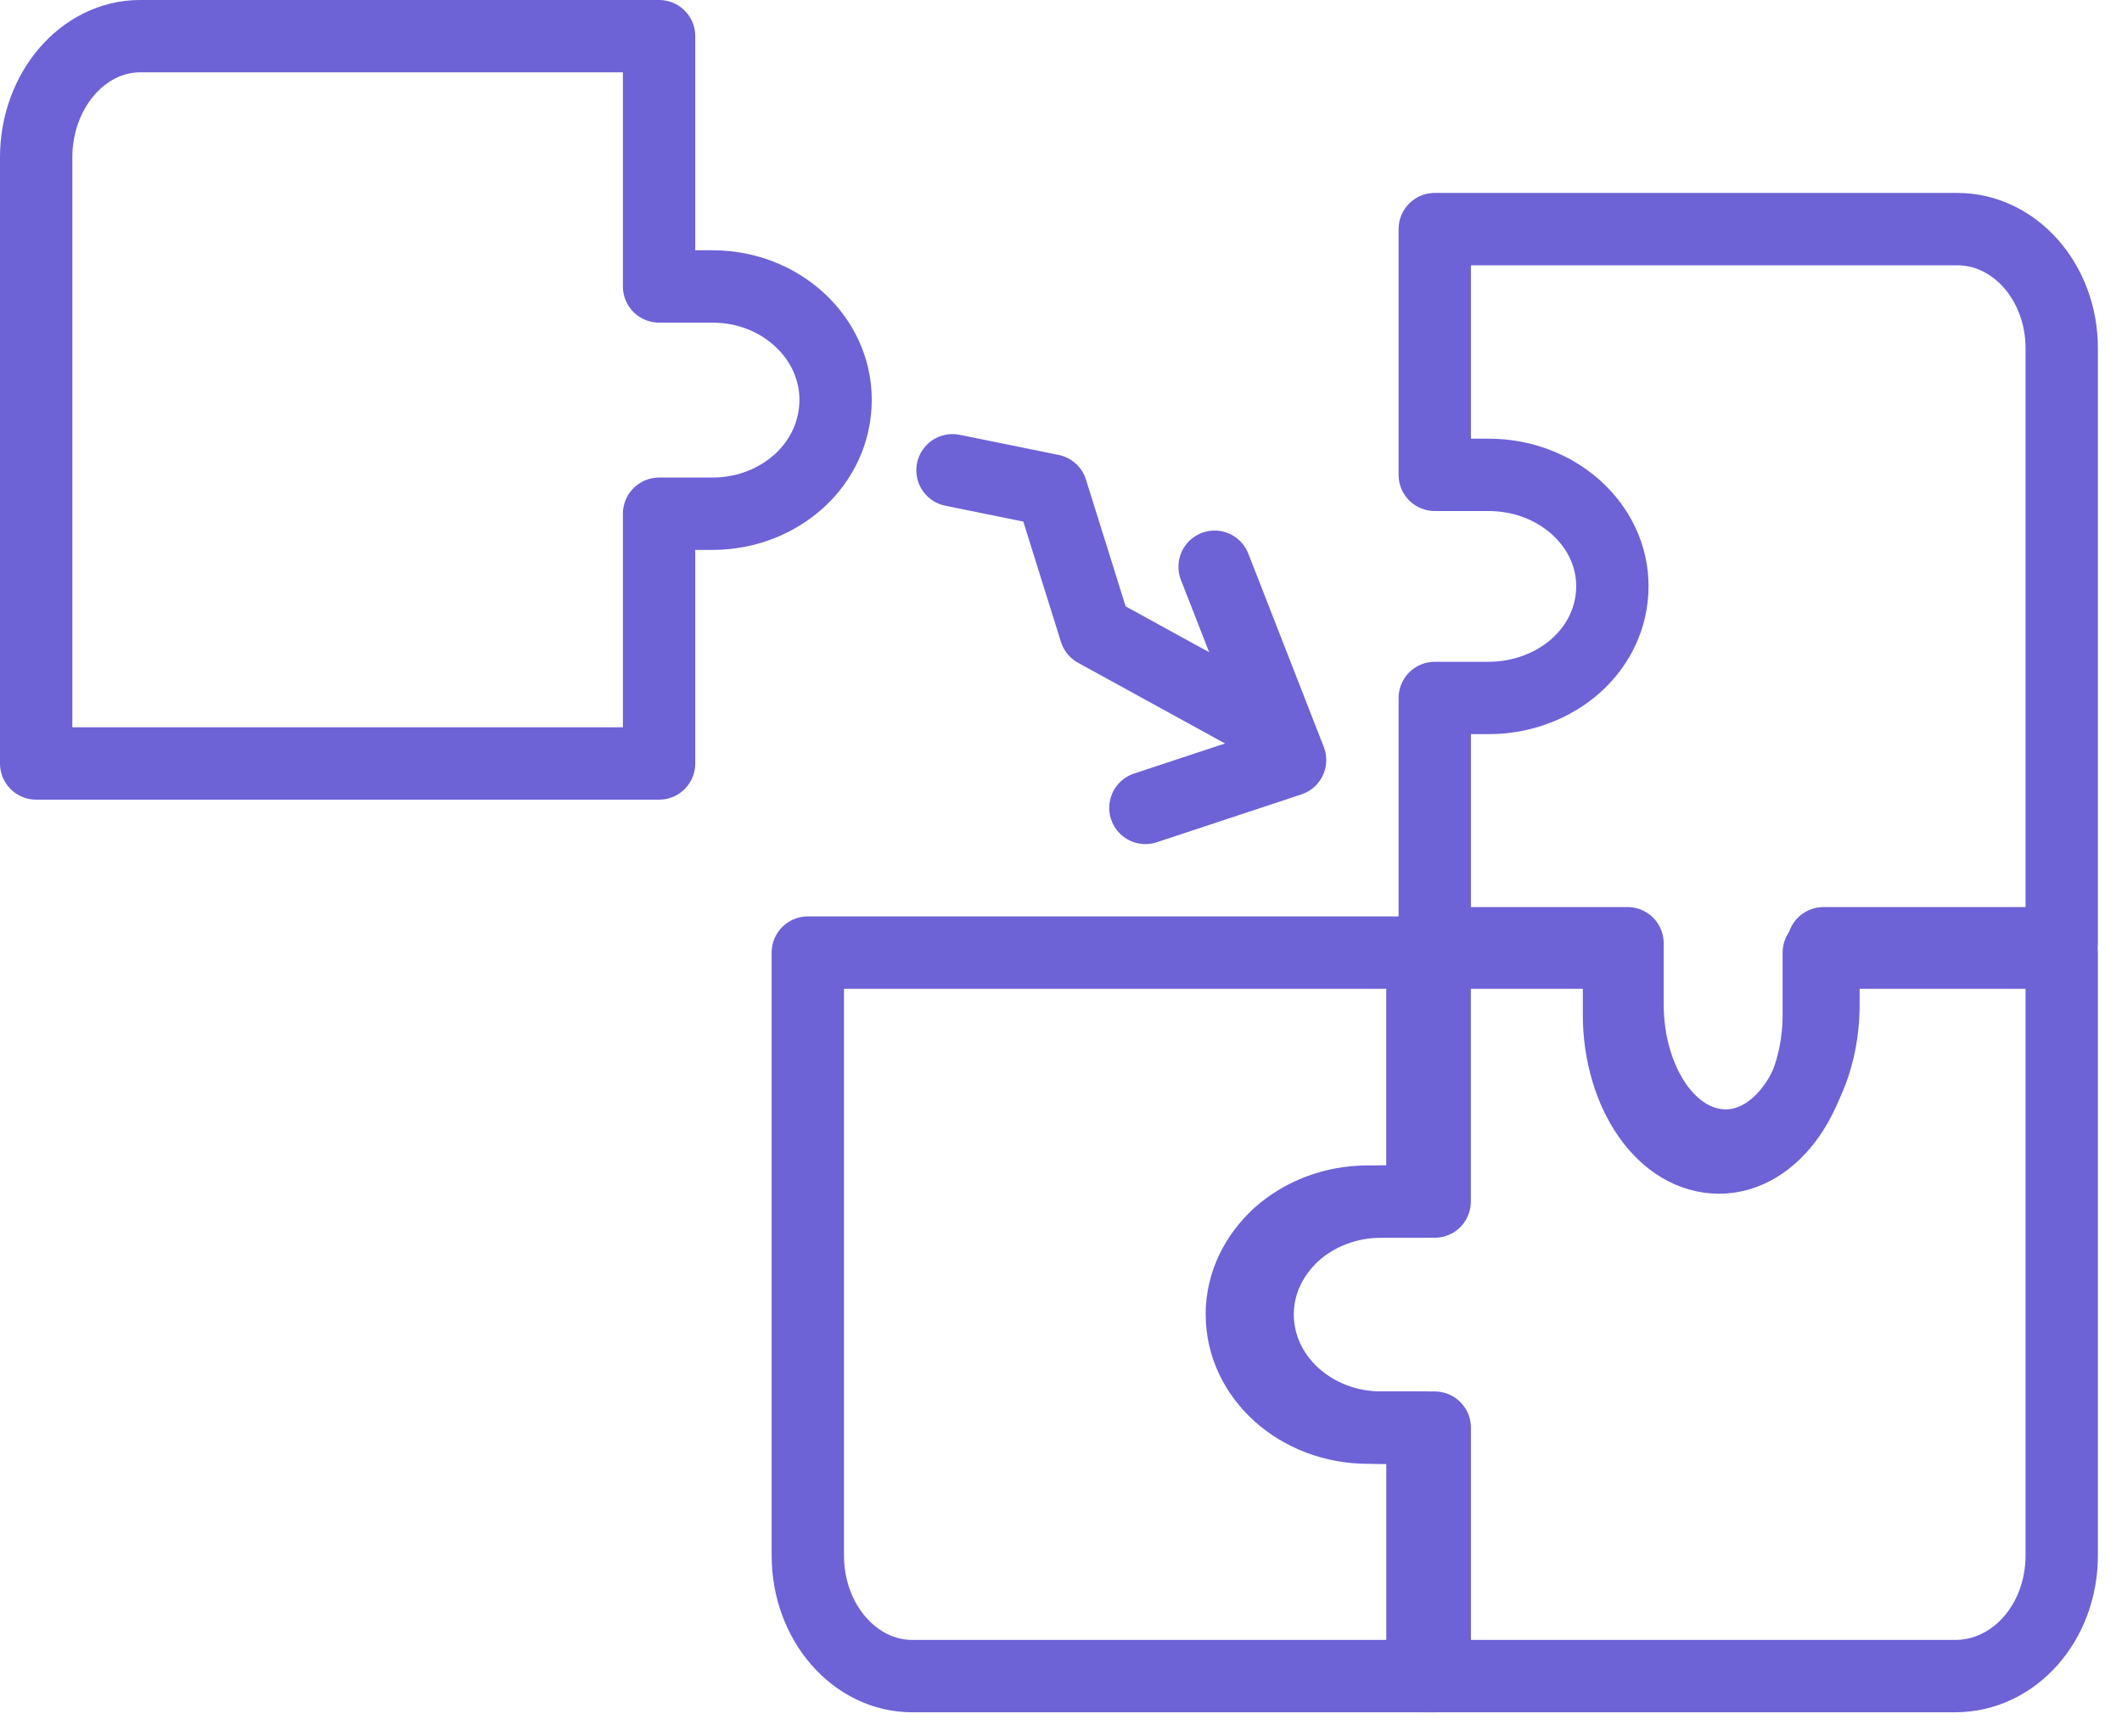
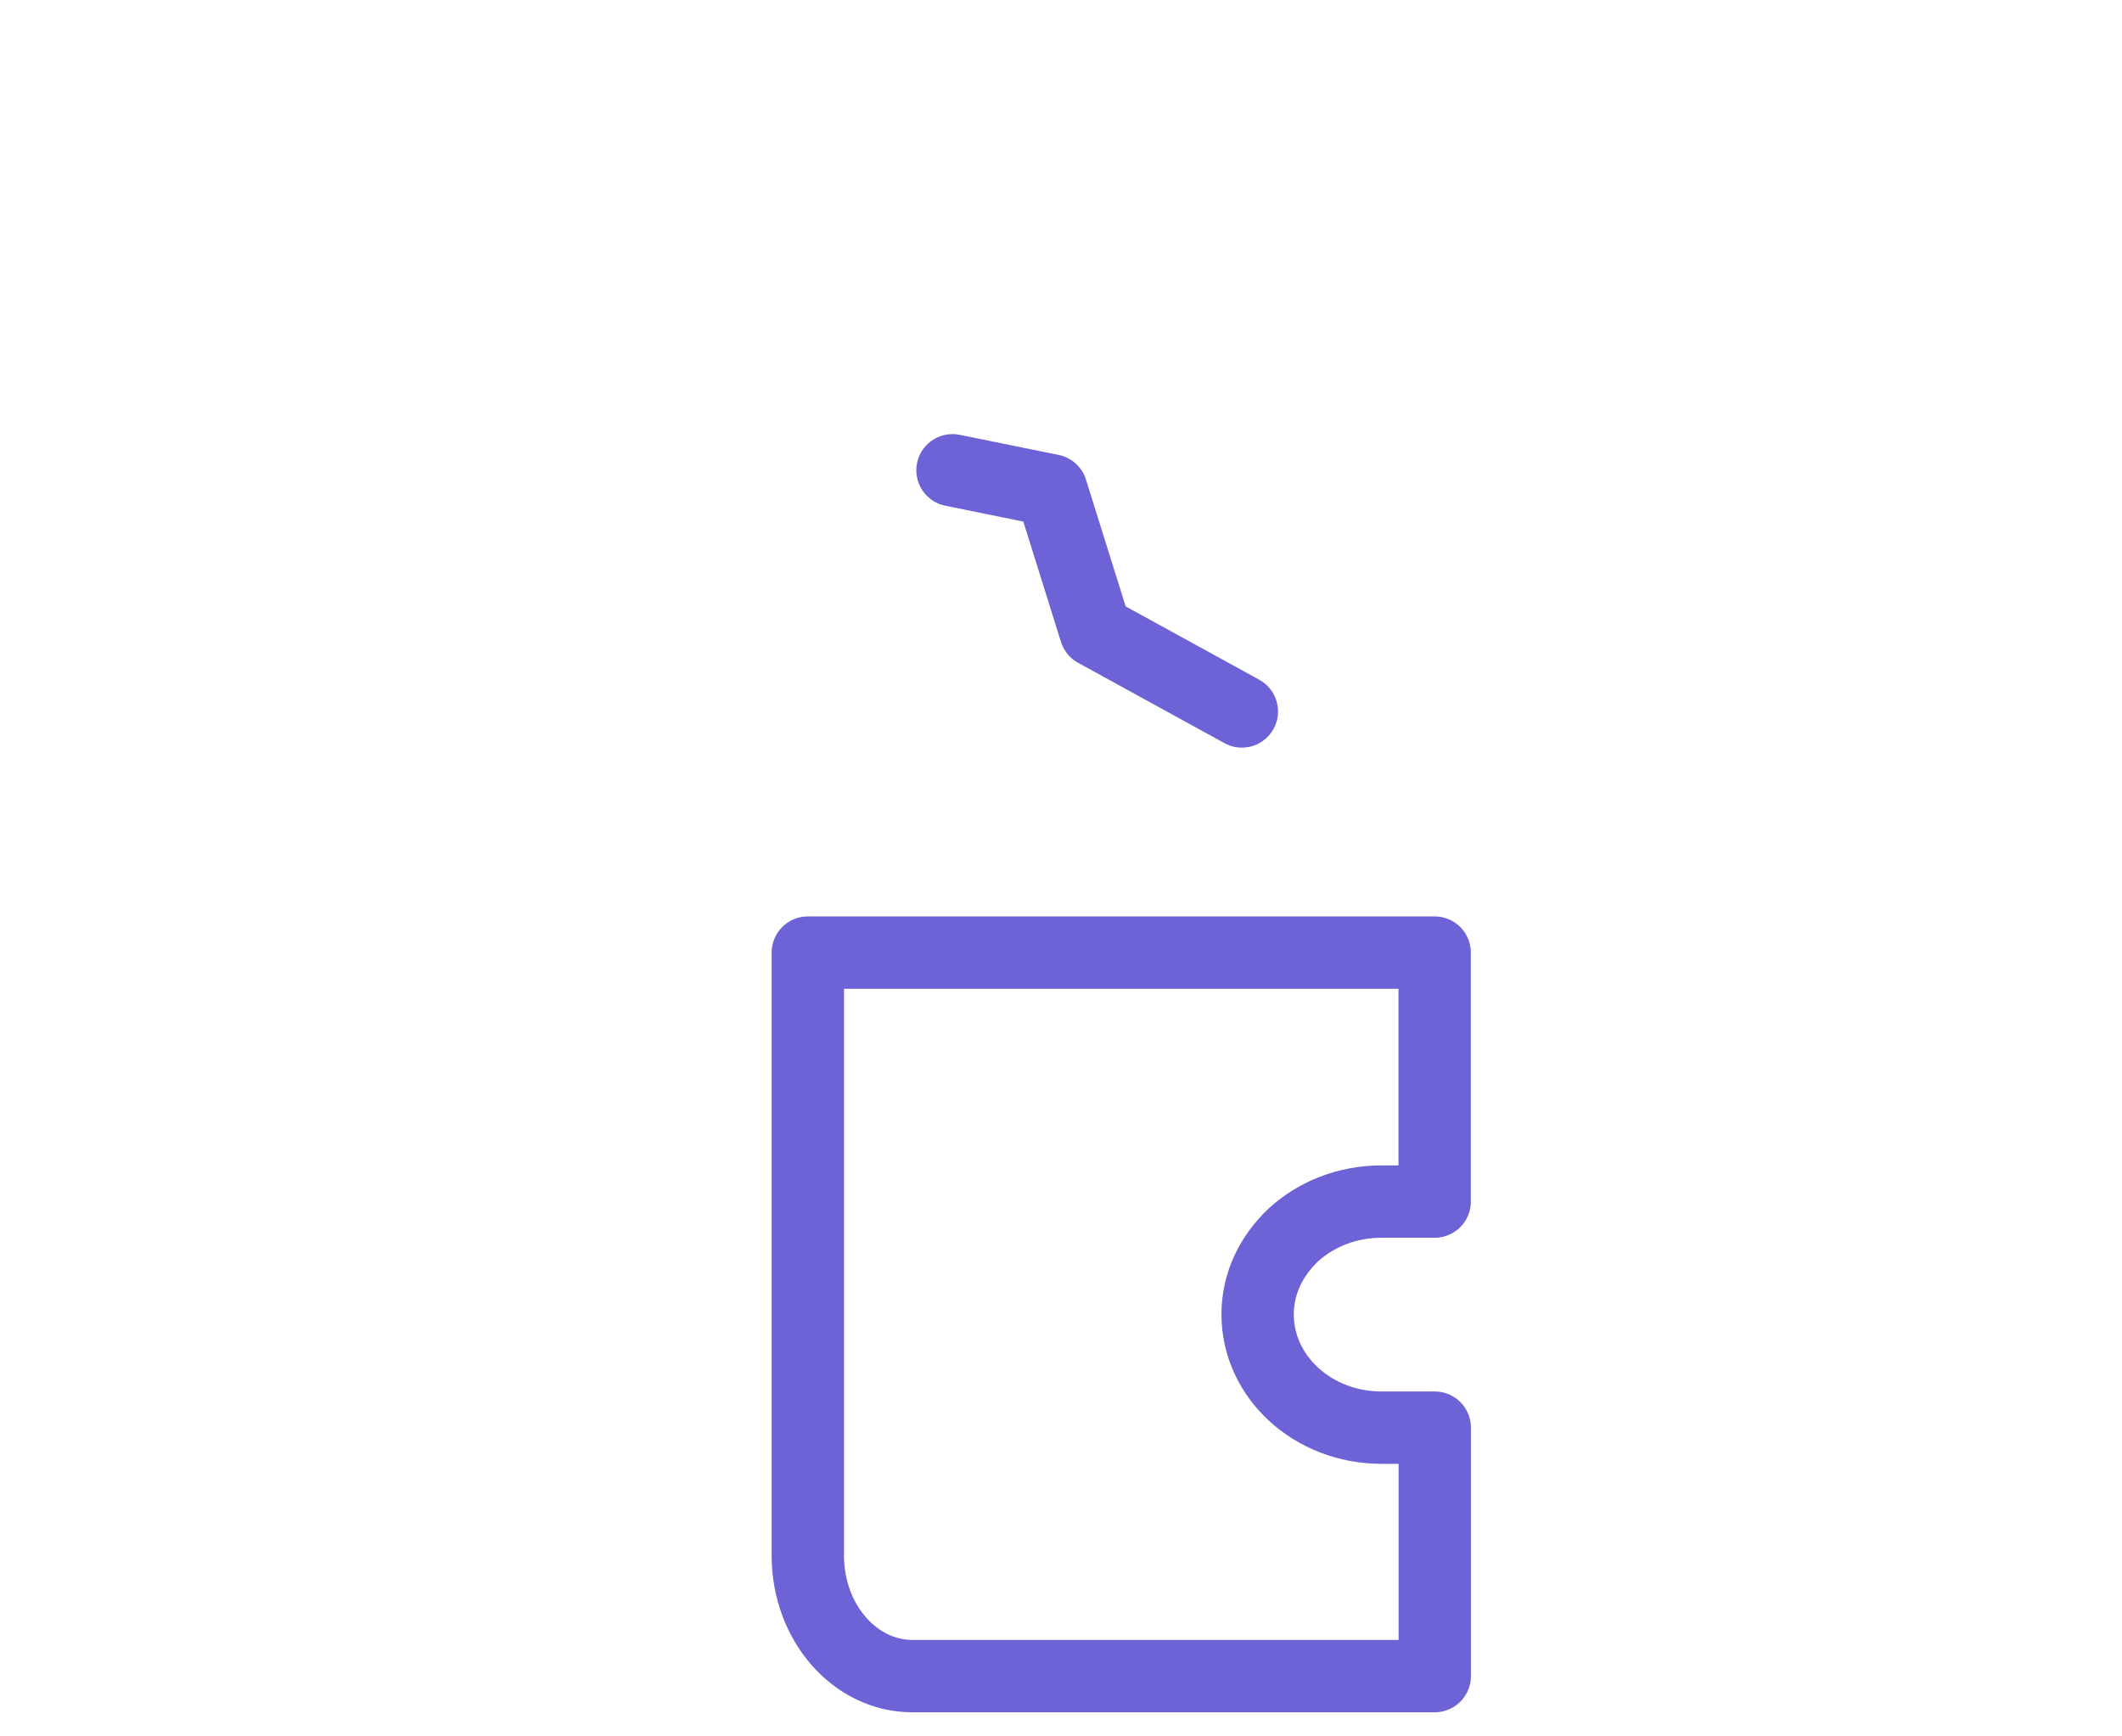
<svg xmlns="http://www.w3.org/2000/svg" width="44" height="36" viewBox="0 0 44 36" fill="none">
-   <path d="M42.75 7.218V19.556H37.81V20.826C37.81 22.442 36.901 23.75 35.785 23.75C35.221 23.75 34.712 23.429 34.343 22.899C33.975 22.368 33.747 21.627 33.747 20.826V19.556H29.75V14.471H30.865C31.569 14.471 32.219 14.212 32.685 13.794C33.151 13.374 33.433 12.794 33.433 12.152C33.433 10.881 32.285 9.845 30.865 9.845H29.75V4.75H40.583C41.785 4.75 42.75 5.86 42.75 7.218Z" stroke="#6D62D6" stroke-width="1.5" stroke-linecap="round" stroke-linejoin="round" />
-   <path d="M42.75 19.75V32.249C42.75 33.638 41.767 34.75 40.541 34.75H29.495V29.599H28.368C26.921 29.599 25.75 28.549 25.75 27.25C25.75 26.599 26.048 26.024 26.512 25.599C26.987 25.175 27.639 24.912 28.367 24.912H29.494V19.75H33.57V21.037C33.57 21.848 33.802 22.6 34.178 23.137C34.553 23.674 35.072 23.999 35.647 23.999C36.785 23.999 37.713 22.674 37.713 21.037V19.75H42.75Z" stroke="#6D62D6" stroke-width="1.5" stroke-linecap="round" stroke-linejoin="round" />
  <path d="M26.077 27.25C26.077 28.549 27.225 29.599 28.644 29.599H29.75V34.75H18.916C17.725 34.75 16.75 33.637 16.75 32.249V19.75H29.748V24.912H28.643C27.927 24.912 27.289 25.176 26.823 25.599C26.369 26.025 26.077 26.599 26.077 27.25Z" stroke="#6D62D6" stroke-width="1.5" stroke-linecap="round" stroke-linejoin="round" />
-   <path d="M17.326 8.288C17.326 8.942 17.046 9.533 16.583 9.96C16.12 10.387 15.475 10.651 14.775 10.651H13.666V15.829H0.75V3.263C0.75 1.881 1.718 0.75 2.903 0.75H13.666V5.939H14.775C16.184 5.939 17.326 6.994 17.326 8.288Z" stroke="#6D62D6" stroke-width="1.5" stroke-linecap="round" stroke-linejoin="round" />
  <path d="M19.75 9.75L21.802 10.167L22.715 13.084L25.75 14.75" stroke="#6D62D6" stroke-width="1.5" stroke-linecap="round" stroke-linejoin="round" />
-   <path d="M25.185 11.75L26.75 15.758L23.75 16.75" stroke="#6D62D6" stroke-width="1.5" stroke-linecap="round" stroke-linejoin="round" />
</svg>